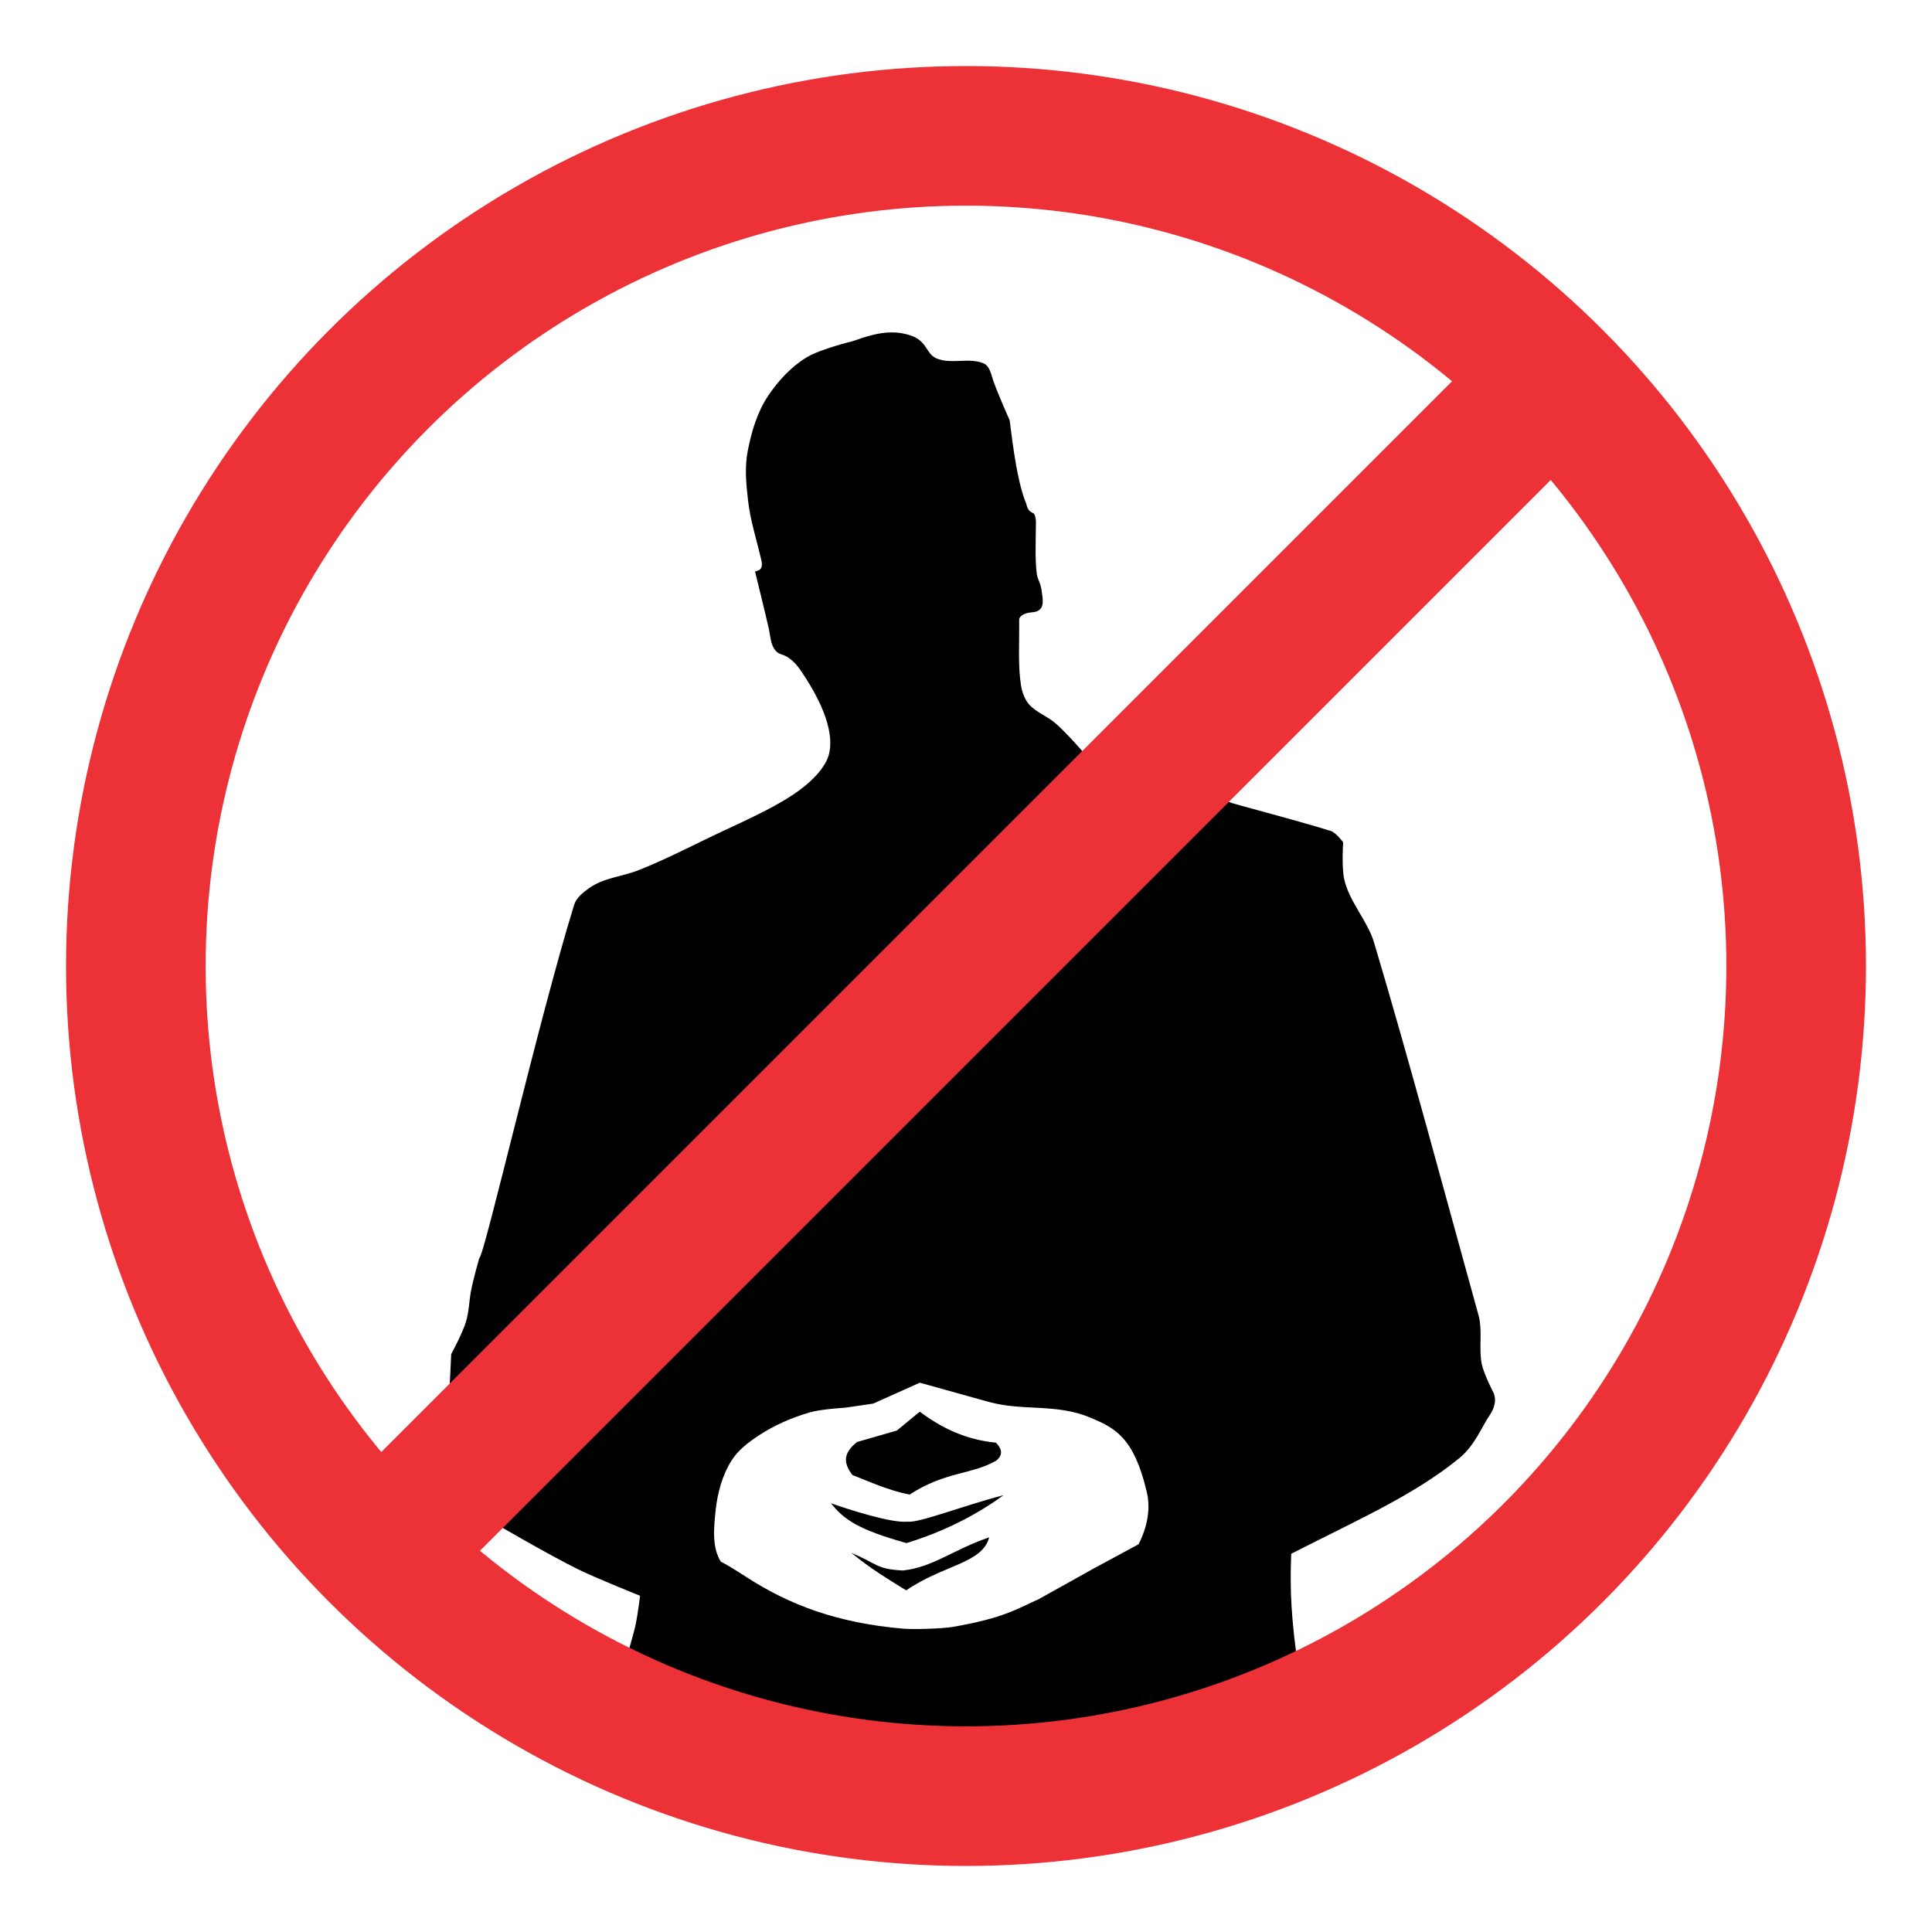
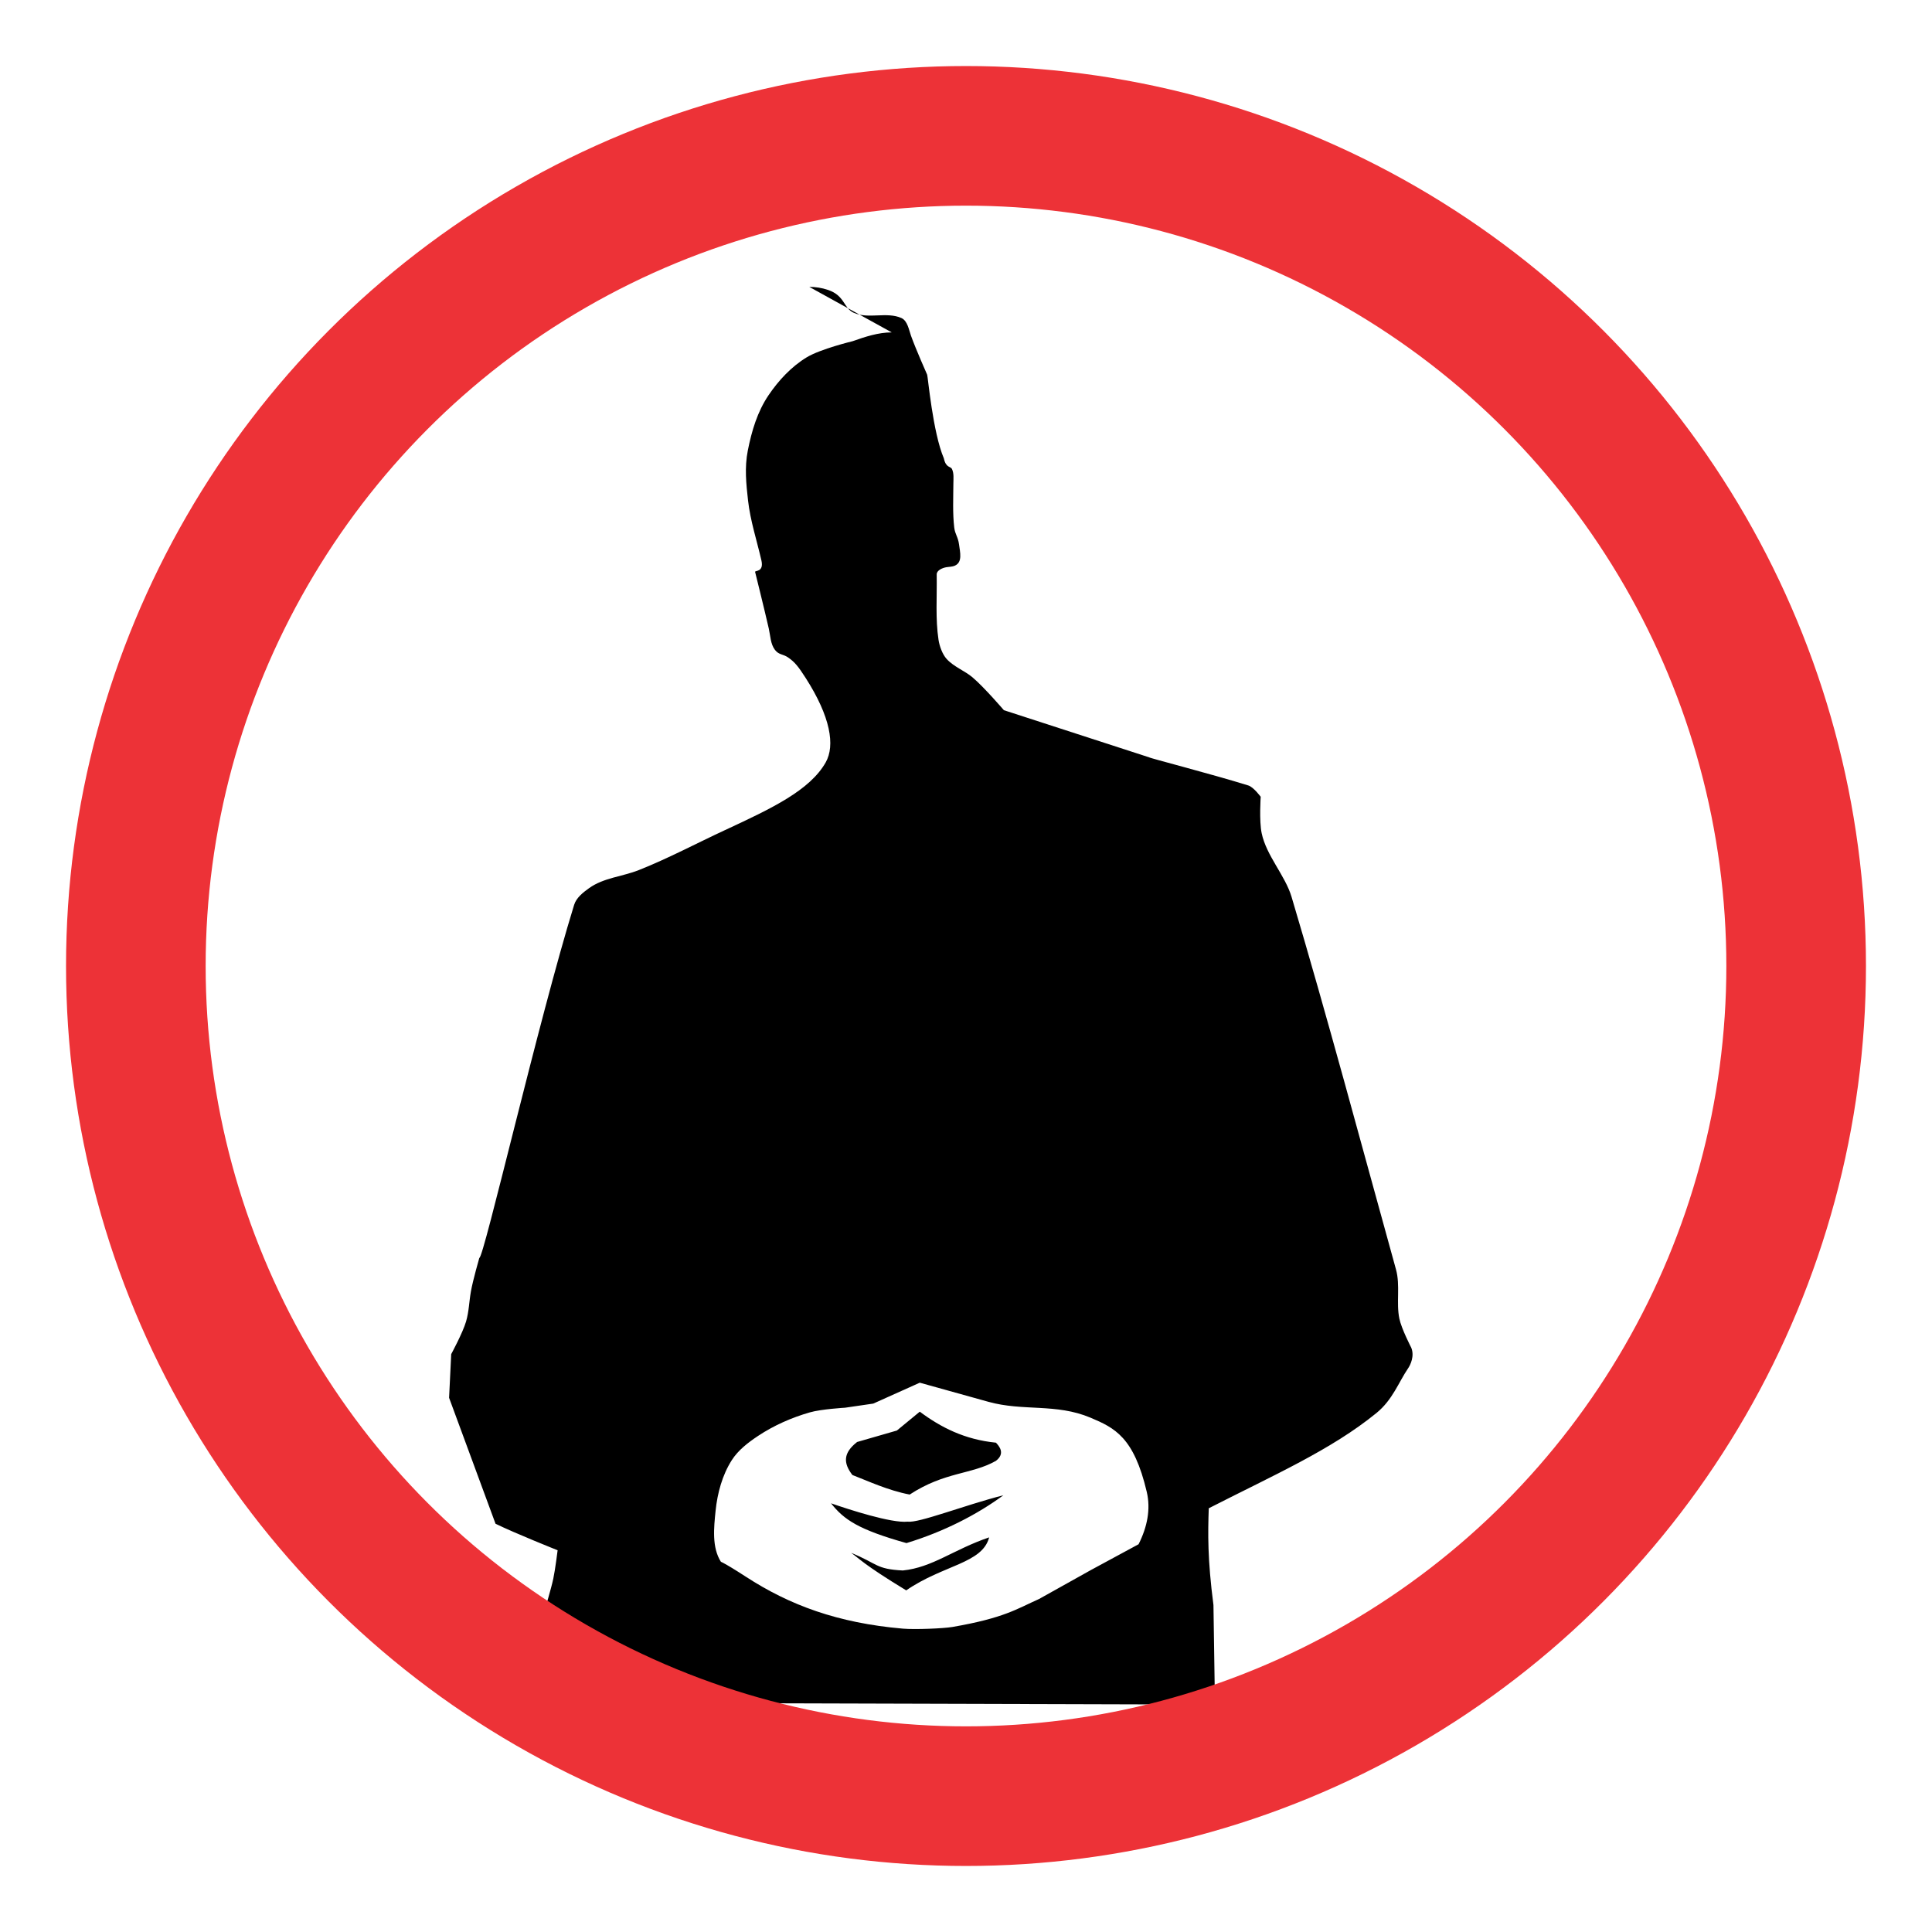
<svg xmlns="http://www.w3.org/2000/svg" width="512" height="512" version="1.1" viewBox="0 0 512 512">
-   <path d="m236.32 88.088c-3.578 0.004-7.009 1.151-10.379 2.336 0 0-8.494 2.045-12.168 4.277-4.046 2.459-7.441 6.107-10.102 10.039-2.959 4.374-4.464 9.469-5.492 14.648-0.894 4.5-0.432 8.866 0.062 13.258 0.606 5.378 2.324 10.571 3.535 15.846 0.744 3.24-1.795 2.628-1.664 3.078 0 0 2.515 10.109 3.627 15.016 0.433 1.912 0.44 4.092 1.636 5.645 1.035 1.344 2.114 1.069 3.45 1.982 1.772 1.212 2.706 2.363 4.695 5.469 6.588 10.284 7.827 17.891 5.303 22.35-4.197 7.412-14.286 12.195-26.643 17.93-7.618 3.535-15.05 7.507-22.855 10.607-4.453 1.769-9.341 2.019-13.234 4.812-1.587 1.139-3.356 2.523-3.938 4.404-9.419 30.472-24.027 93.949-25.127 93.566 0 0-1.681 5.833-2.221 8.838-0.493 2.745-0.514 5.343-1.293 8.021-0.873 3-3.938 8.646-3.938 8.646l-0.562 11.572 12.307 33.379s14.381 8.392 21.85 12.055c5.102 2.502 16.455 7.027 16.455 7.027 0 0-0.619 5.039-1.145 7.519-0.573 2.703-2.184 7.996-2.184 7.996l0.379 24.875 177.15 0.506-0.398-26.375c-1.587-12.173-1.474-19.096-1.242-25.648 17.232-8.809 32.447-15.467 44.447-25.254 4.287-3.497 5.85-8.126 8.396-11.869 0.599-0.88 1.727-3.218 0.82-5.43 0 0-2.593-4.986-3.156-7.703-0.871-4.205 0.275-8.818-0.885-13.006-9.297-33.554-18.24-67.099-27.684-98.773-1.69-5.669-6.68-10.904-7.924-16.889-0.686-3.302-0.252-9.627-0.252-9.627s-1.868-2.561-3.283-3c-9.89-3.071-26.437-7.328-26.264-7.449l-38.514-12.5s-5.245-6.118-8.34-8.727c-2.029-1.71-4.949-2.782-6.826-4.846-1.128-1.24-1.902-3.414-2.154-5.072-0.842-5.541-0.388-11.179-0.482-17.344-0.016-1.052 1.488-1.716 2.525-1.893 0.827-0.141 1.577-0.09 2.338-0.443 1.985-0.922 1.351-3.427 1.057-5.596-0.282-2.074-1.059-2.657-1.279-4.529-0.43-3.645-0.248-7.771-0.221-11.656 9e-3 -1.263 0.176-2.645-0.365-3.787-0.386-0.814-1.599-0.234-2.16-2.842-2.931-6.857-4.23-21.721-4.42-22.16 0 0-3.039-6.834-4.293-10.354-0.538-1.509-0.911-3.946-2.525-4.672-3.87-1.739-8.757 0.331-12.627-1.389-2.779-1.235-2.301-4.53-6.818-6.061-1.695-0.574-3.354-0.809-4.981-0.807zm7.43 278.34 18.191 5.066c9.223 2.568 17.929 0.361 27.031 4.199 6.409 2.703 11.519 5.125 14.934 19.688 1.067 4.551 0.148 9.241-2.172 13.861l-12.627 6.83-13.75 7.678c-5.87 2.609-9.16 5.029-22.948 7.412-2.375 0.41-9.991 0.717-13.125 0.446-17.34-1.501-30.066-6.257-41.607-13.75-12.251-7.954-5.224-1.772-6.606-3.93-2.453-3.83-1.894-9.046-1.43-13.57 0.479-4.663 1.766-9.44 4.285-13.393 1.698-2.664 4.332-4.682 6.965-6.43 4.194-2.784 8.91-4.864 13.75-6.25 3.009-0.862 9.309-1.228 9.309-1.228l7.477-1.092zm0 7.68-6.072 5-10.535 3.035c-3.677 2.877-3.723 5.544-1.25 8.749 3.99 1.528 9.413 4.09 15.18 5.18 9.321-6.086 16.386-5.267 22.855-8.93 2.519-1.941 0.918-3.866 0-4.82-8.262-0.818-14.597-4.045-20.178-8.215zm22.16 22.147c-10.513 2.694-22.4 7.417-25.374 7-4.296 0.45-15.574-3.223-20.306-4.865 3.429 4.347 7.284 6.974 19.991 10.545 9.905-3.013 18.745-7.574 25.689-12.68zm-3.776 11.162c-9.43 3.2-15.01 7.99-22.894 8.776-7.203-0.369-6.57-1.777-13.69-4.678 2.208 1.522 3.005 2.893 14.603 9.95 9.836-6.786 20.172-7.098 21.981-14.048z" />
+   <path d="m236.32 88.088c-3.578 0.004-7.009 1.151-10.379 2.336 0 0-8.494 2.045-12.168 4.277-4.046 2.459-7.441 6.107-10.102 10.039-2.959 4.374-4.464 9.469-5.492 14.648-0.894 4.5-0.432 8.866 0.062 13.258 0.606 5.378 2.324 10.571 3.535 15.846 0.744 3.24-1.795 2.628-1.664 3.078 0 0 2.515 10.109 3.627 15.016 0.433 1.912 0.44 4.092 1.636 5.645 1.035 1.344 2.114 1.069 3.45 1.982 1.772 1.212 2.706 2.363 4.695 5.469 6.588 10.284 7.827 17.891 5.303 22.35-4.197 7.412-14.286 12.195-26.643 17.93-7.618 3.535-15.05 7.507-22.855 10.607-4.453 1.769-9.341 2.019-13.234 4.812-1.587 1.139-3.356 2.523-3.938 4.404-9.419 30.472-24.027 93.949-25.127 93.566 0 0-1.681 5.833-2.221 8.838-0.493 2.745-0.514 5.343-1.293 8.021-0.873 3-3.938 8.646-3.938 8.646l-0.562 11.572 12.307 33.379c5.102 2.502 16.455 7.027 16.455 7.027 0 0-0.619 5.039-1.145 7.519-0.573 2.703-2.184 7.996-2.184 7.996l0.379 24.875 177.15 0.506-0.398-26.375c-1.587-12.173-1.474-19.096-1.242-25.648 17.232-8.809 32.447-15.467 44.447-25.254 4.287-3.497 5.85-8.126 8.396-11.869 0.599-0.88 1.727-3.218 0.82-5.43 0 0-2.593-4.986-3.156-7.703-0.871-4.205 0.275-8.818-0.885-13.006-9.297-33.554-18.24-67.099-27.684-98.773-1.69-5.669-6.68-10.904-7.924-16.889-0.686-3.302-0.252-9.627-0.252-9.627s-1.868-2.561-3.283-3c-9.89-3.071-26.437-7.328-26.264-7.449l-38.514-12.5s-5.245-6.118-8.34-8.727c-2.029-1.71-4.949-2.782-6.826-4.846-1.128-1.24-1.902-3.414-2.154-5.072-0.842-5.541-0.388-11.179-0.482-17.344-0.016-1.052 1.488-1.716 2.525-1.893 0.827-0.141 1.577-0.09 2.338-0.443 1.985-0.922 1.351-3.427 1.057-5.596-0.282-2.074-1.059-2.657-1.279-4.529-0.43-3.645-0.248-7.771-0.221-11.656 9e-3 -1.263 0.176-2.645-0.365-3.787-0.386-0.814-1.599-0.234-2.16-2.842-2.931-6.857-4.23-21.721-4.42-22.16 0 0-3.039-6.834-4.293-10.354-0.538-1.509-0.911-3.946-2.525-4.672-3.87-1.739-8.757 0.331-12.627-1.389-2.779-1.235-2.301-4.53-6.818-6.061-1.695-0.574-3.354-0.809-4.981-0.807zm7.43 278.34 18.191 5.066c9.223 2.568 17.929 0.361 27.031 4.199 6.409 2.703 11.519 5.125 14.934 19.688 1.067 4.551 0.148 9.241-2.172 13.861l-12.627 6.83-13.75 7.678c-5.87 2.609-9.16 5.029-22.948 7.412-2.375 0.41-9.991 0.717-13.125 0.446-17.34-1.501-30.066-6.257-41.607-13.75-12.251-7.954-5.224-1.772-6.606-3.93-2.453-3.83-1.894-9.046-1.43-13.57 0.479-4.663 1.766-9.44 4.285-13.393 1.698-2.664 4.332-4.682 6.965-6.43 4.194-2.784 8.91-4.864 13.75-6.25 3.009-0.862 9.309-1.228 9.309-1.228l7.477-1.092zm0 7.68-6.072 5-10.535 3.035c-3.677 2.877-3.723 5.544-1.25 8.749 3.99 1.528 9.413 4.09 15.18 5.18 9.321-6.086 16.386-5.267 22.855-8.93 2.519-1.941 0.918-3.866 0-4.82-8.262-0.818-14.597-4.045-20.178-8.215zm22.16 22.147c-10.513 2.694-22.4 7.417-25.374 7-4.296 0.45-15.574-3.223-20.306-4.865 3.429 4.347 7.284 6.974 19.991 10.545 9.905-3.013 18.745-7.574 25.689-12.68zm-3.776 11.162c-9.43 3.2-15.01 7.99-22.894 8.776-7.203-0.369-6.57-1.777-13.69-4.678 2.208 1.522 3.005 2.893 14.603 9.95 9.836-6.786 20.172-7.098 21.981-14.048z" />
  <g fill="none" stroke="#ed3237" stroke-width="37">
    <circle cx="256" cy="256" r="220" />
-     <path d="m112 400 288-288" />
  </g>
</svg>